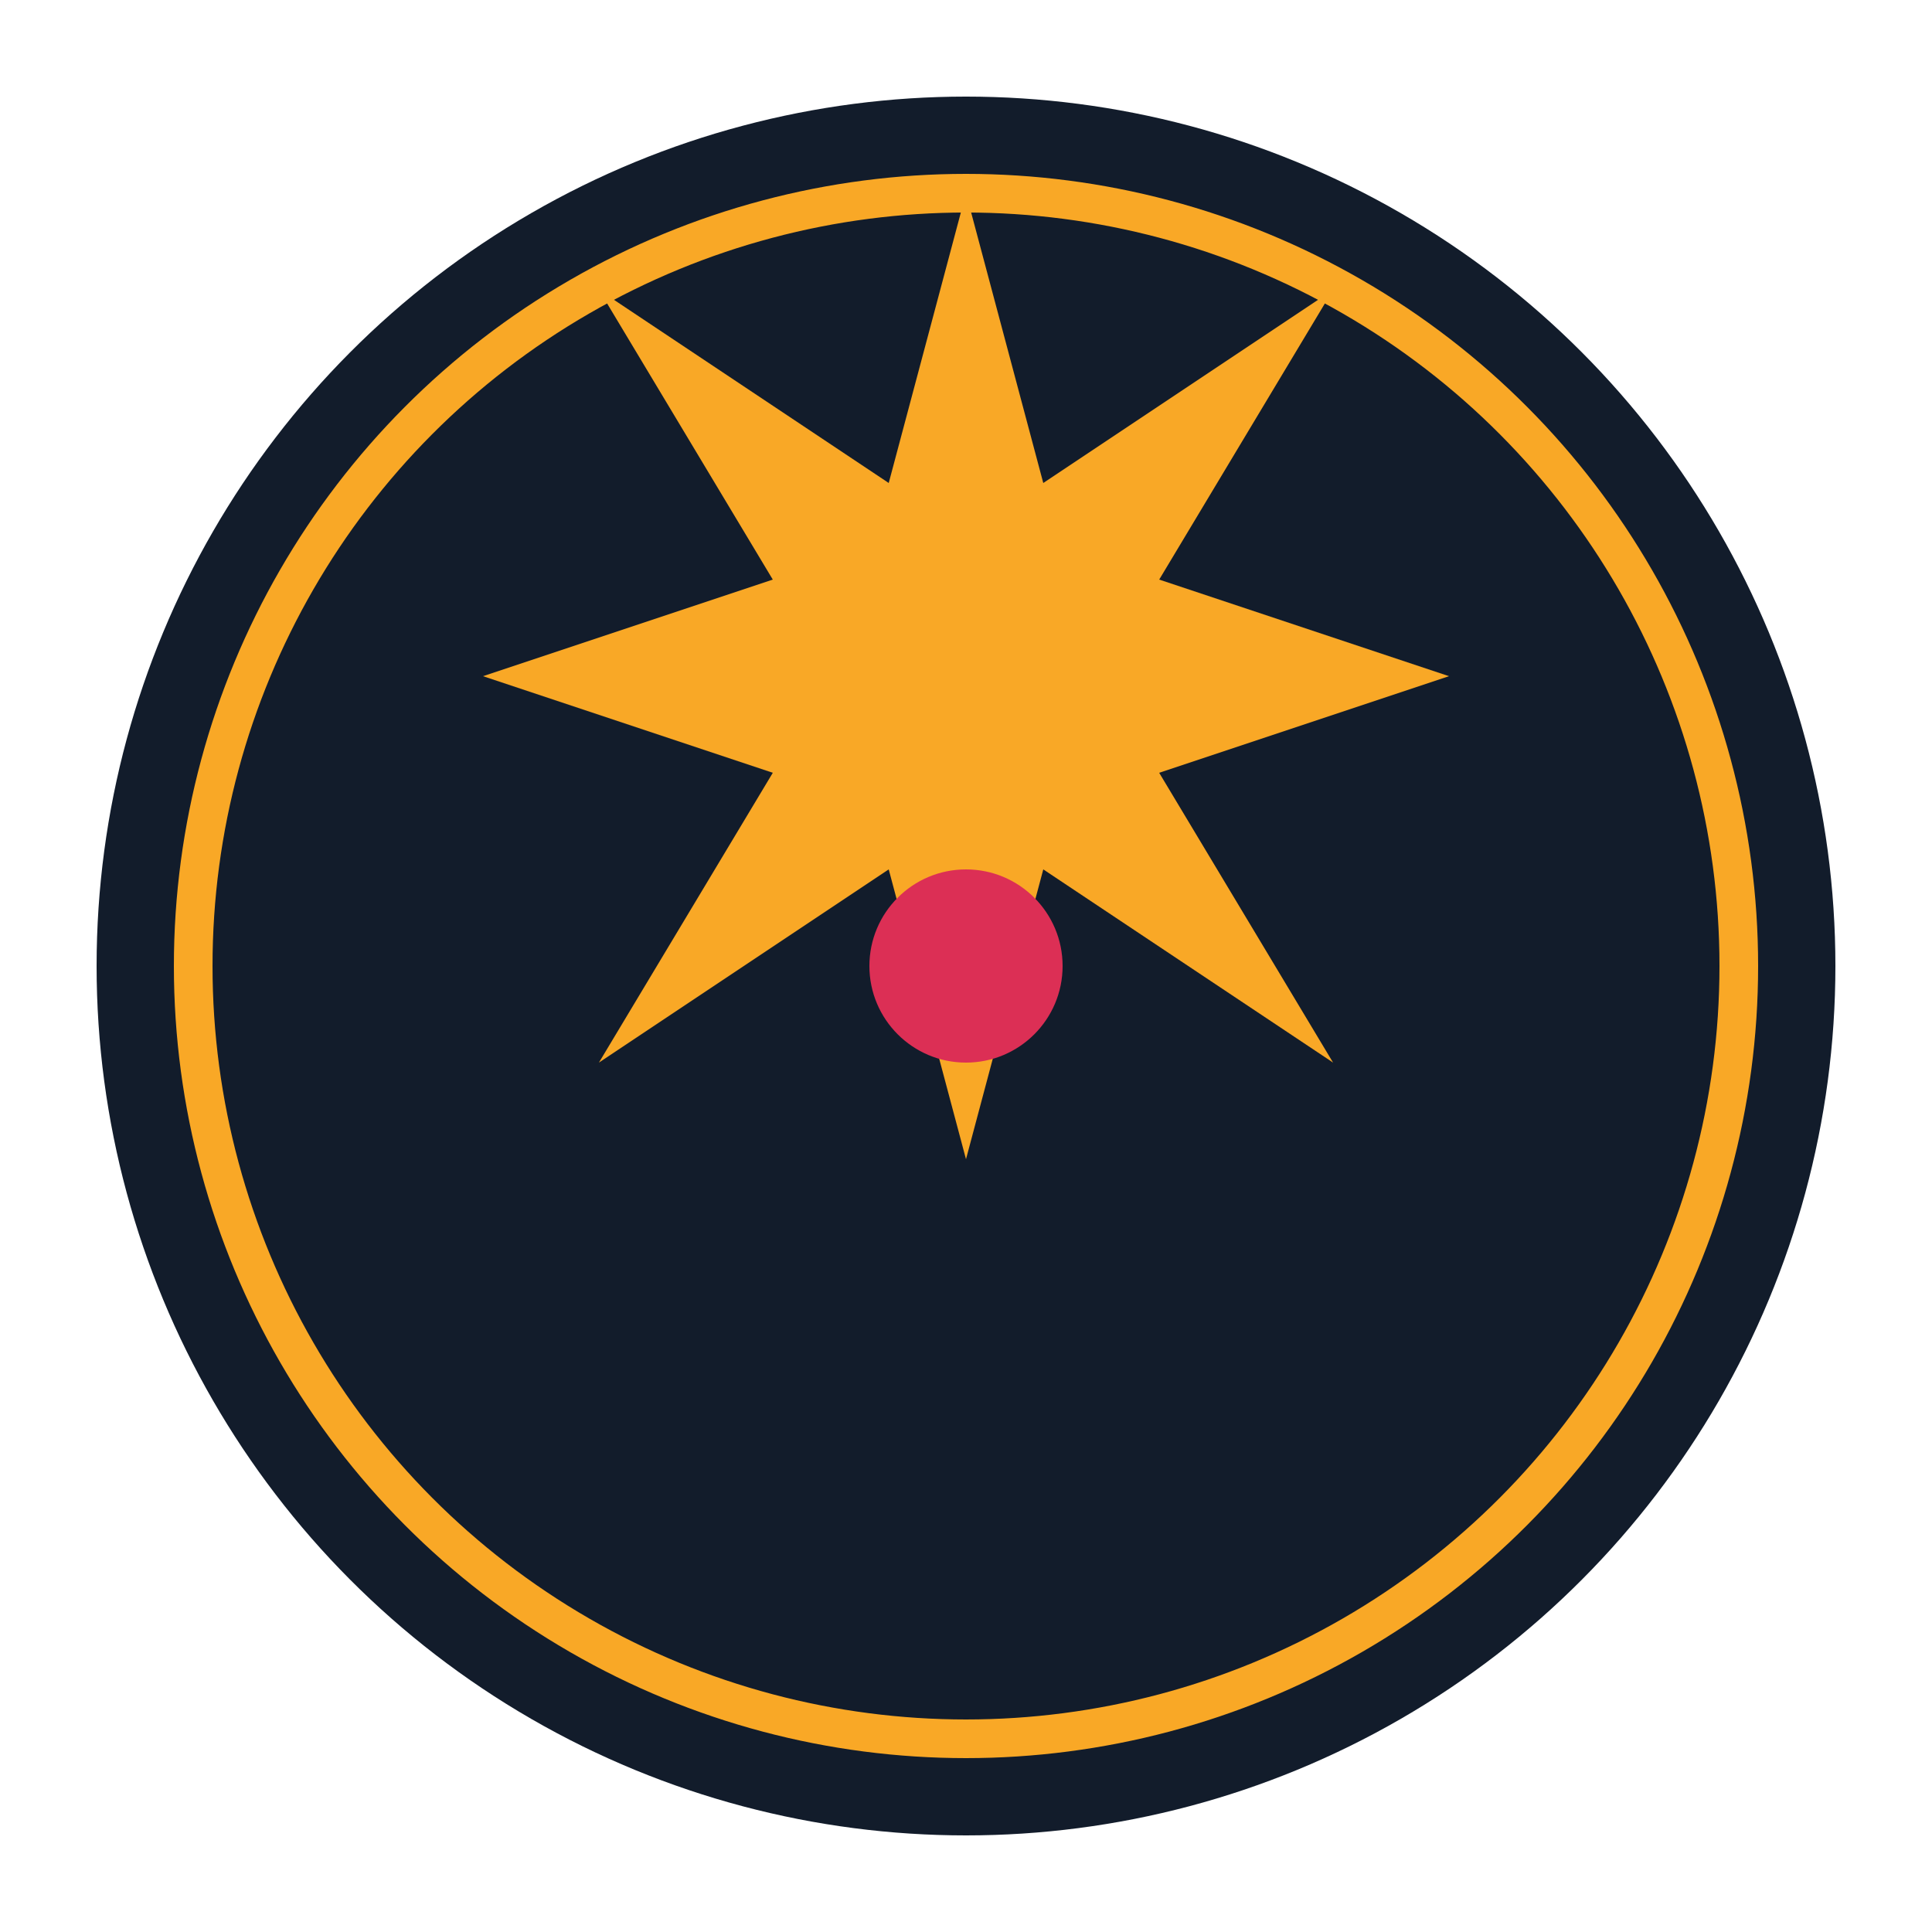
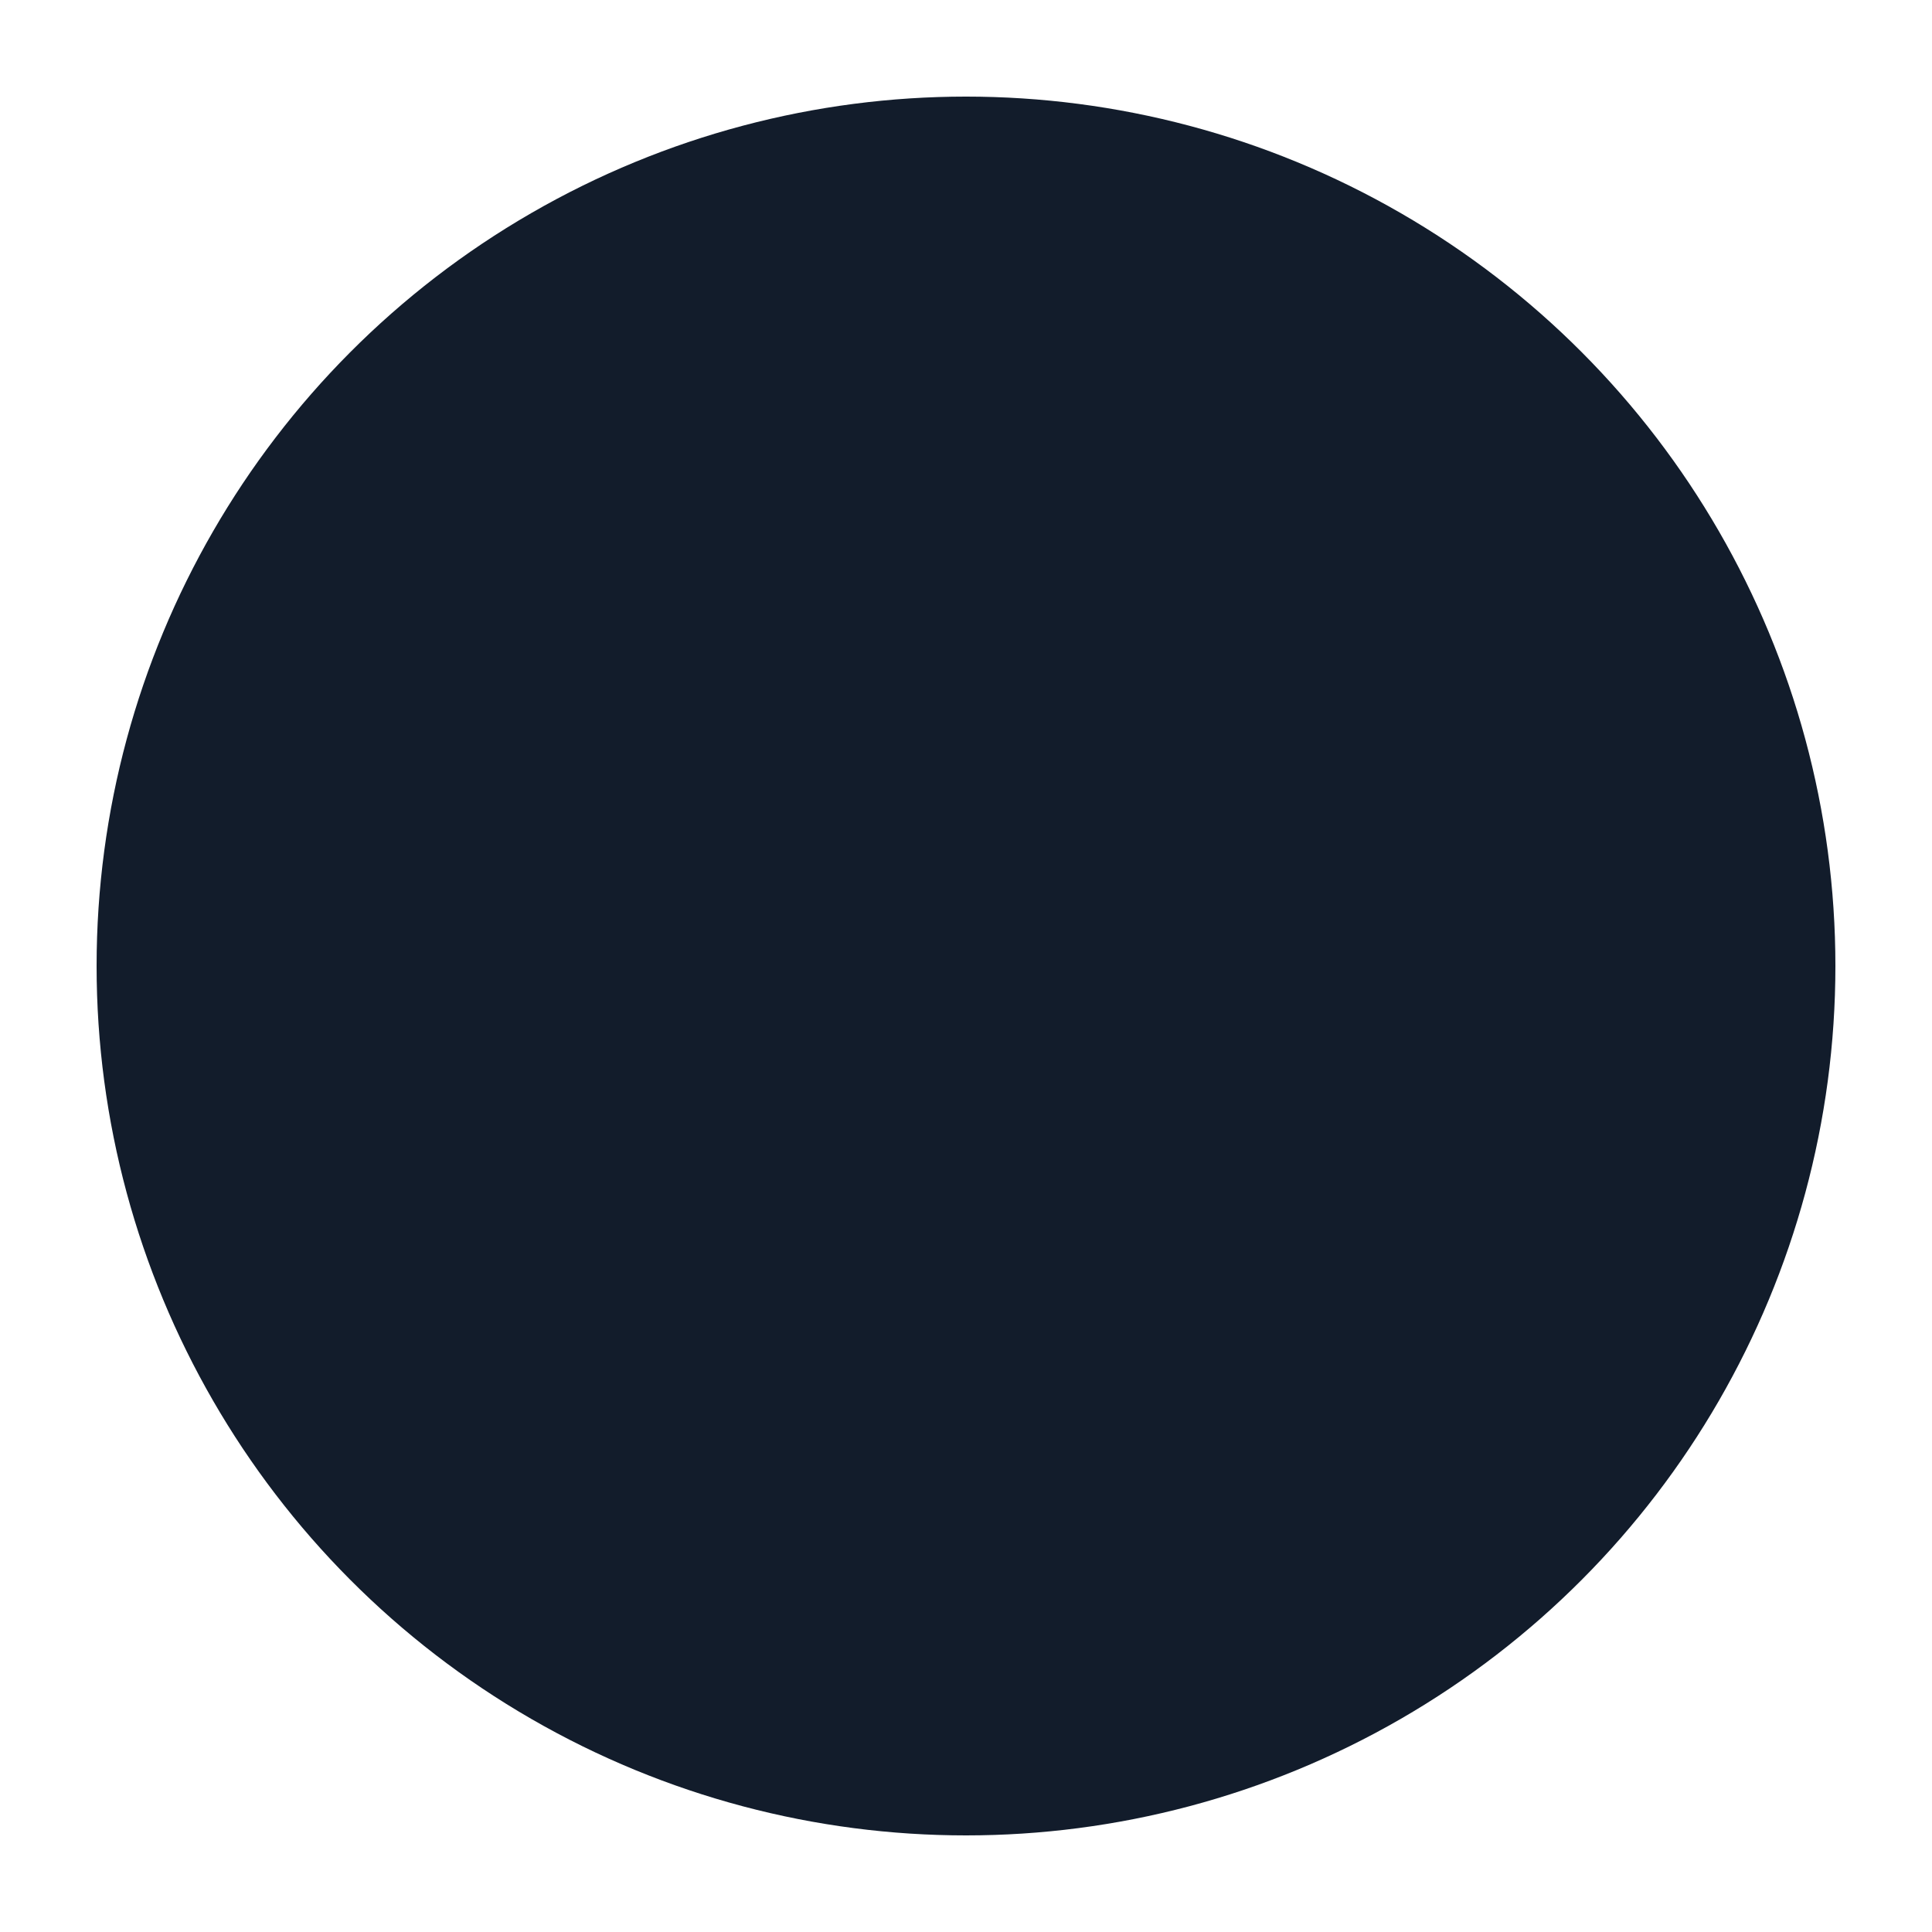
<svg xmlns="http://www.w3.org/2000/svg" viewBox="0 0 100 100" width="100" height="100">
  <circle cx="50" cy="50" r="45" fill="#121C2B" />
-   <circle cx="50" cy="50" r="40" fill="none" stroke="#F9A826" stroke-width="2" />
-   <path d="M50 10 L54 25 L69 15 L60 30 L75 35 L60 40 L69 55 L54 45 L50 60 L46 45 L31 55 L40 40 L25 35 L40 30 L31 15 L46 25 Z" fill="#F9A826" />
-   <circle cx="50" cy="50" r="5" fill="#DC2F55" />
</svg>